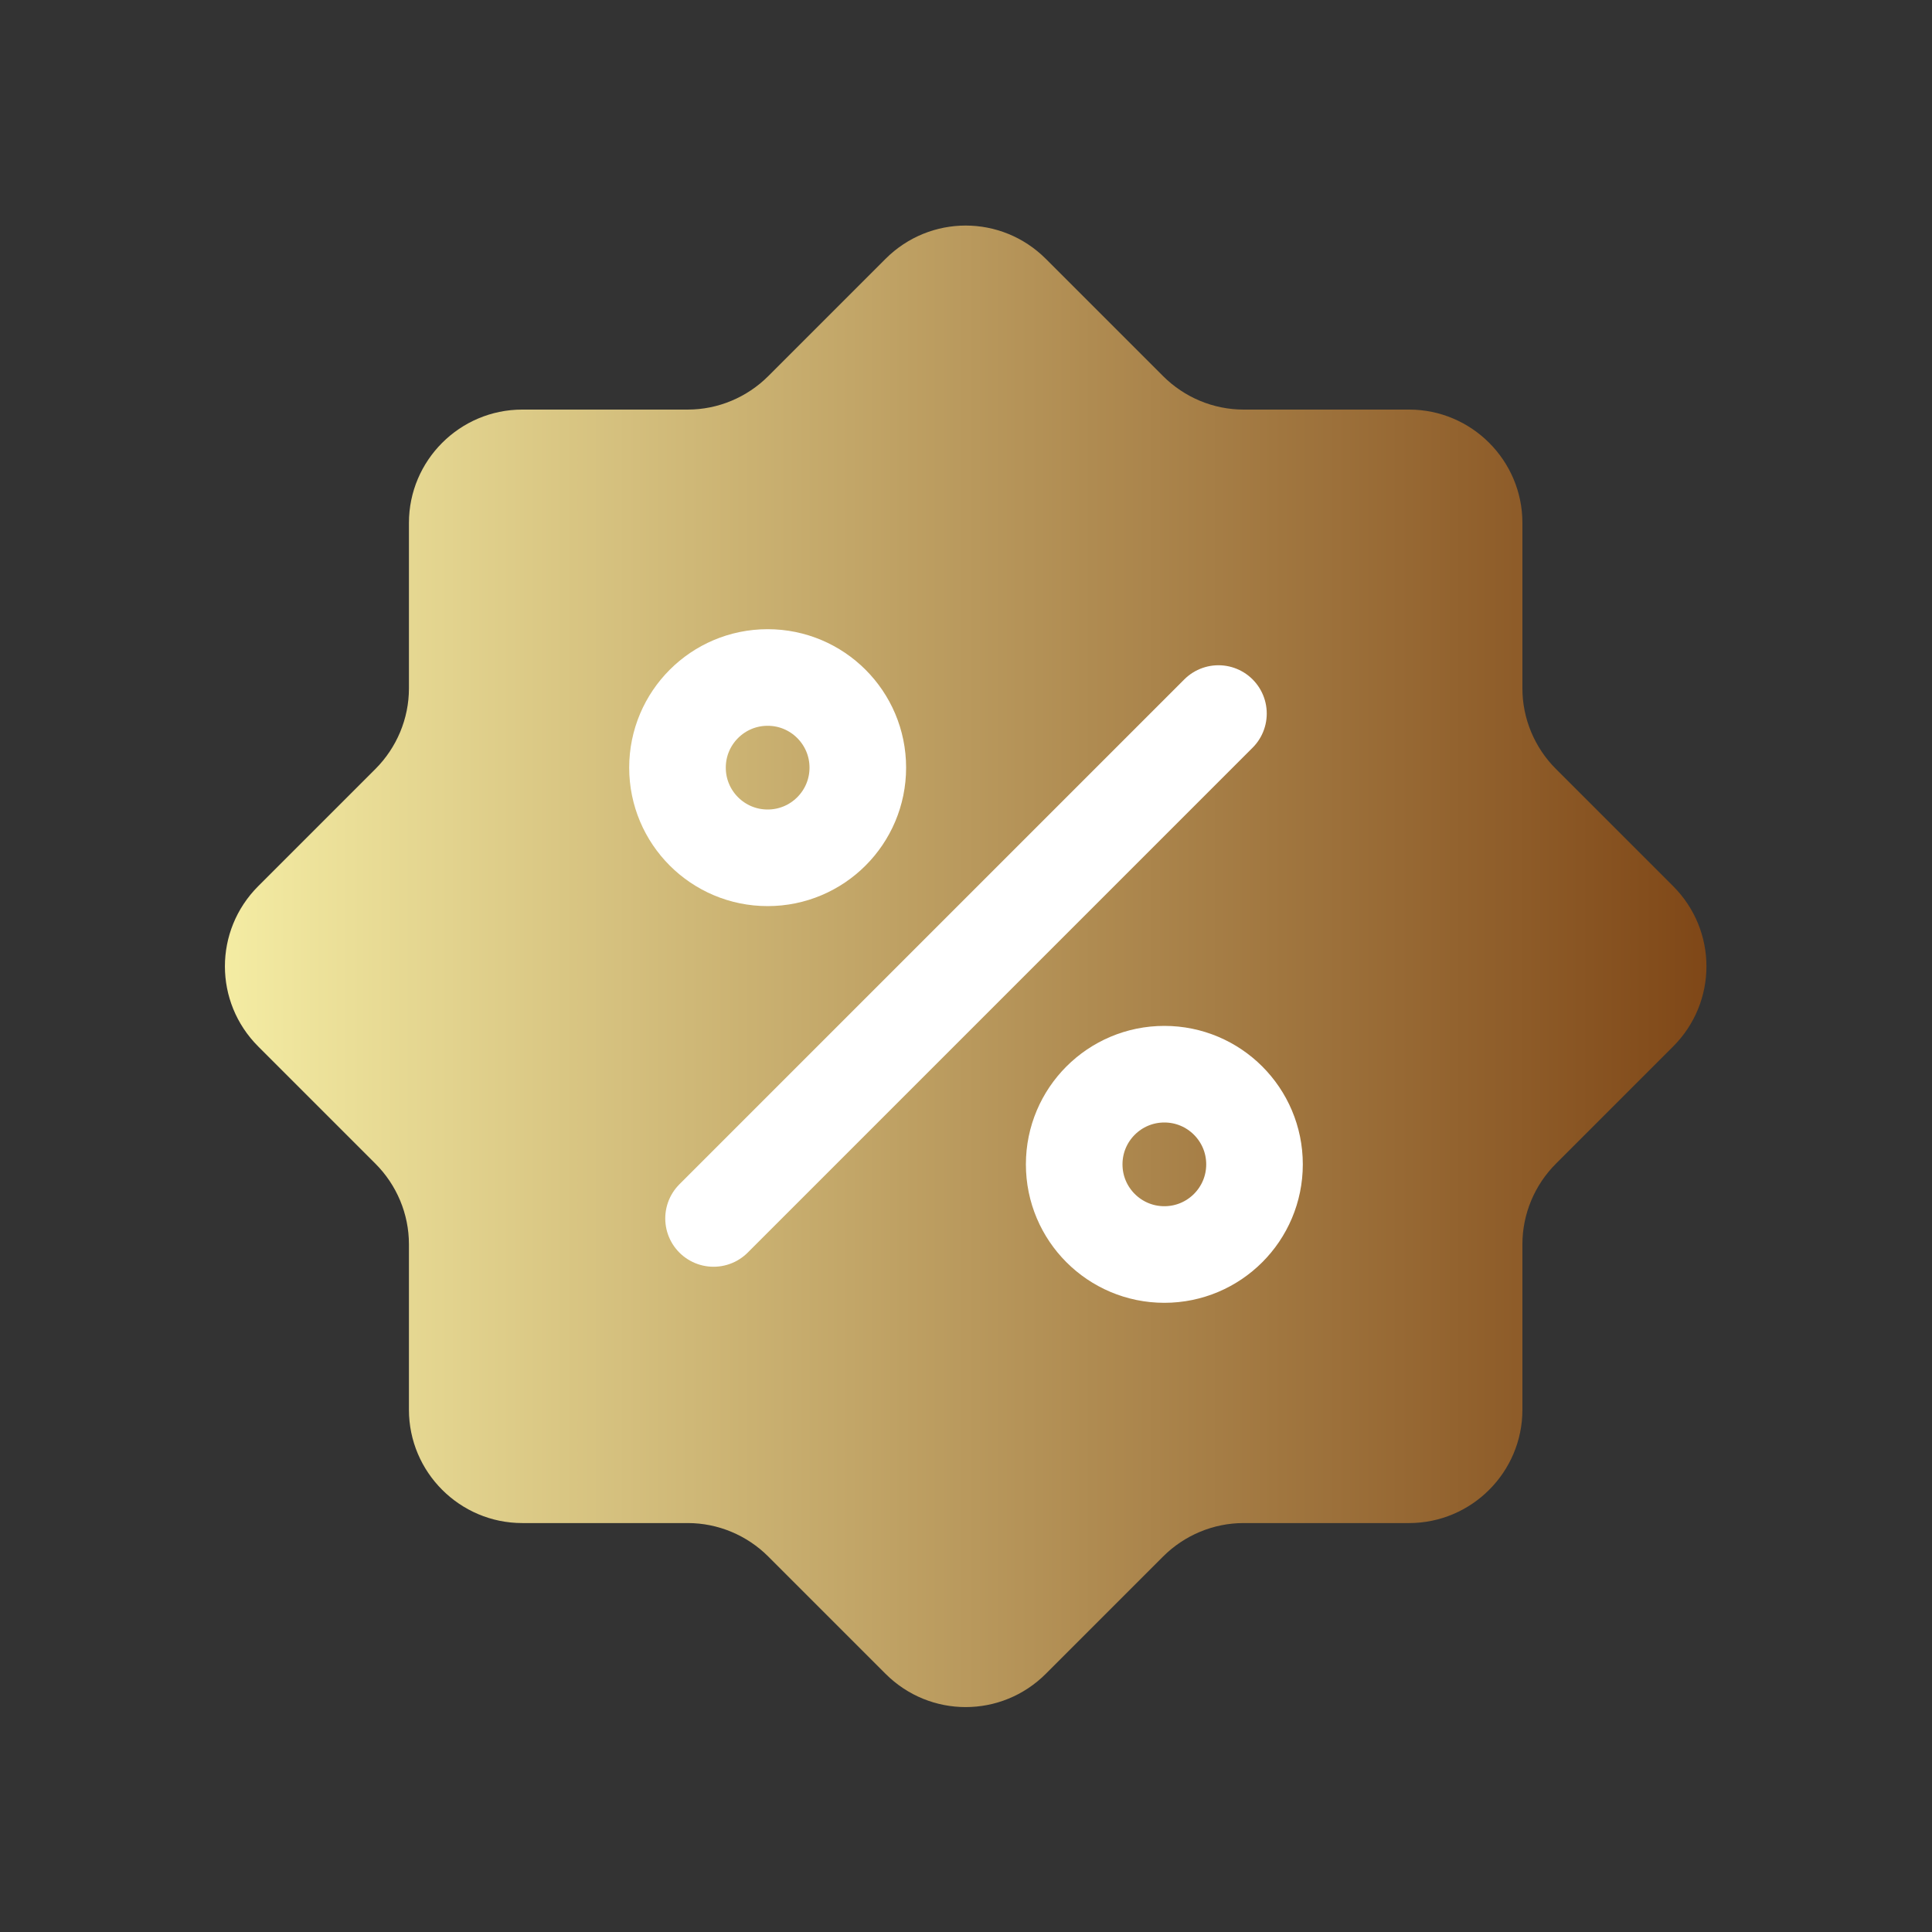
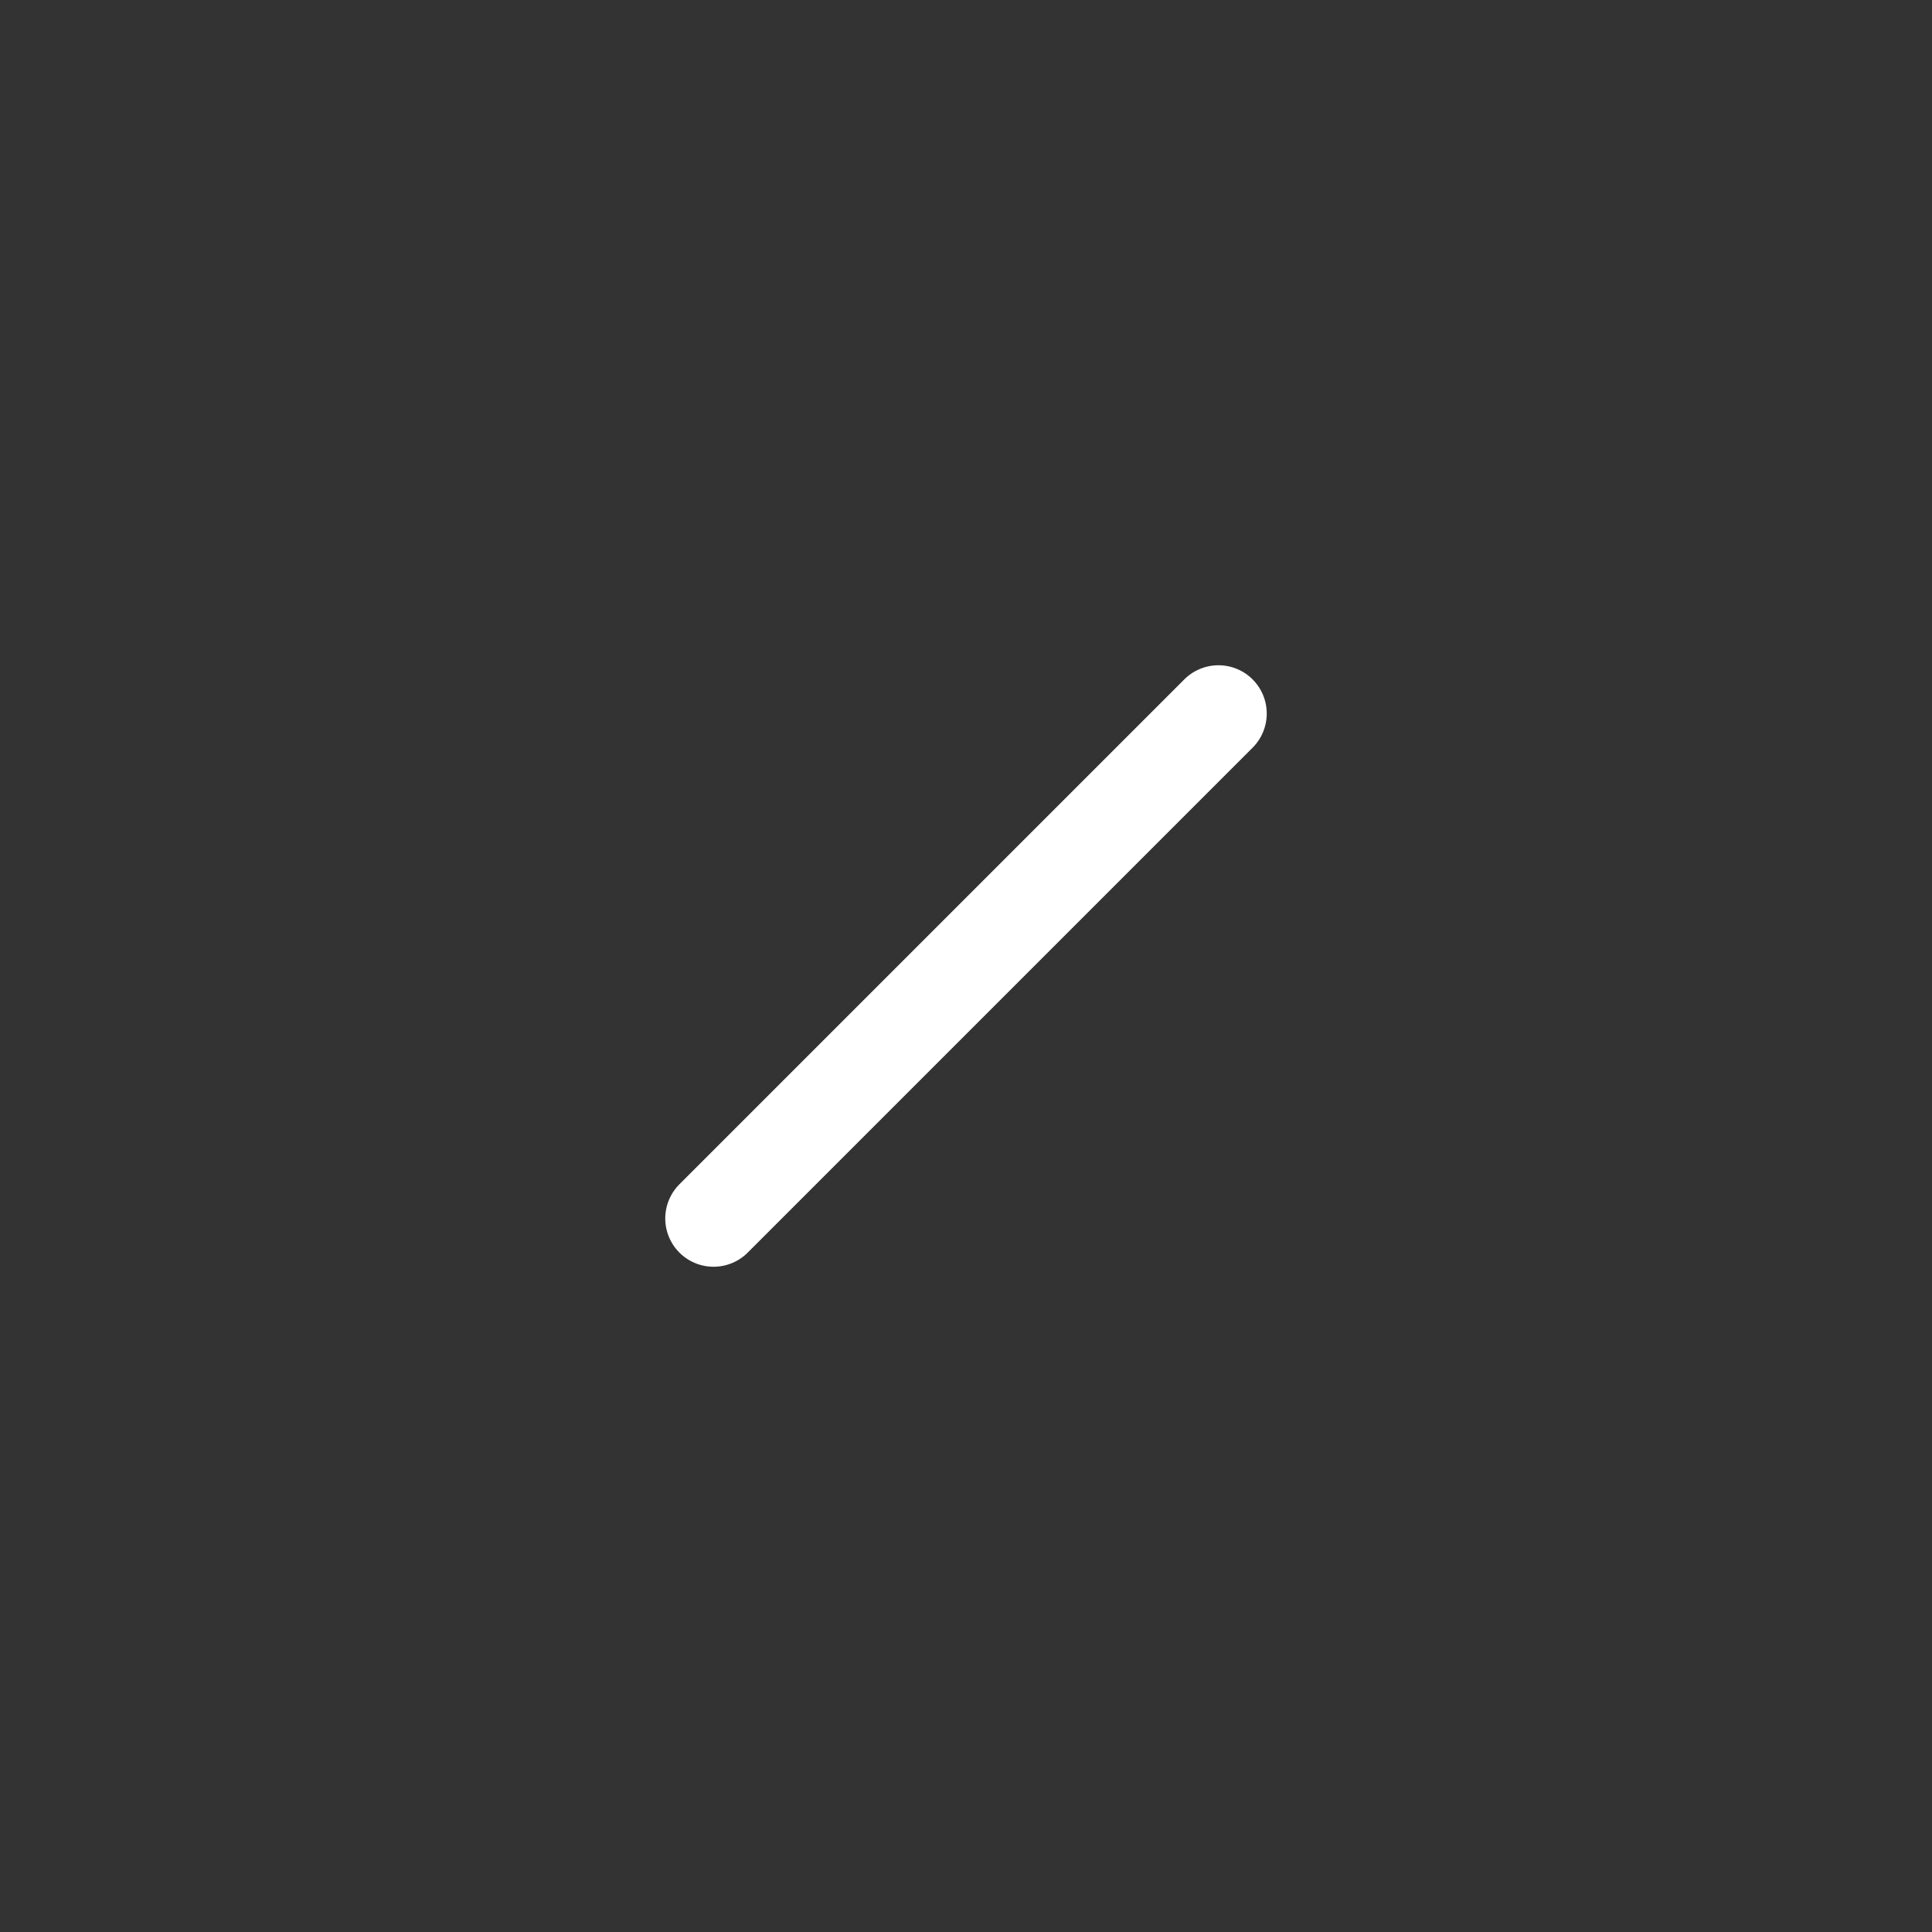
<svg xmlns="http://www.w3.org/2000/svg" viewBox="0 0 30 30">
  <rect x="0" y="0" width="30" height="30" fill="#333333" stroke="none" />
  <defs>
    <style>.cls-1{fill:none;stroke:#fff;stroke-linecap:round;stroke-miterlimit:10;stroke-width:1.5px;}.cls-2{fill:url(#linear-gradient);}</style>
    <linearGradient id="linear-gradient" x1="3.5" y1="15" x2="26.5" y2="15" gradientUnits="userSpaceOnUse">
      <stop offset="0" stop-color="#f4eca3" />
      <stop offset=".5" stop-color="#b9995d" />
      <stop offset="1" stop-color="#7f4717" />
    </linearGradient>
  </defs>
  <g id="Layer_1">
-     <path class="cls-2" d="m24.16,18.07l1.82-1.82c.69-.69.69-1.8,0-2.49l-1.82-1.82c-.33-.33-.52-.78-.52-1.25v-2.57c0-.97-.79-1.76-1.76-1.76h-2.57c-.47,0-.92-.19-1.25-.52l-1.82-1.82c-.69-.69-1.8-.69-2.49,0l-1.82,1.82c-.33.33-.78.52-1.25.52h-2.57c-.97,0-1.76.79-1.76,1.76v2.57c0,.47-.19.92-.52,1.25l-1.82,1.82c-.69.69-.69,1.8,0,2.49l1.82,1.82c.33.33.52.78.52,1.25v2.57c0,.97.79,1.76,1.76,1.76h2.57c.47,0,.92.19,1.25.52l1.82,1.82c.69.69,1.8.69,2.49,0l1.82-1.82c.33-.33.78-.52,1.25-.52h2.57c.97,0,1.76-.79,1.76-1.76v-2.57c0-.47.19-.92.52-1.25Z" />
-   </g>
+     </g>
  <g id="Layer_2">
    <line class="cls-1" x1="18.92" y1="11.08" x2="11.08" y2="18.92" />
-     <circle class="cls-1" cx="11.92" cy="11.92" r="1.4" />
-     <circle class="cls-1" cx="18.08" cy="18.08" r="1.4" />
  </g>
</svg>